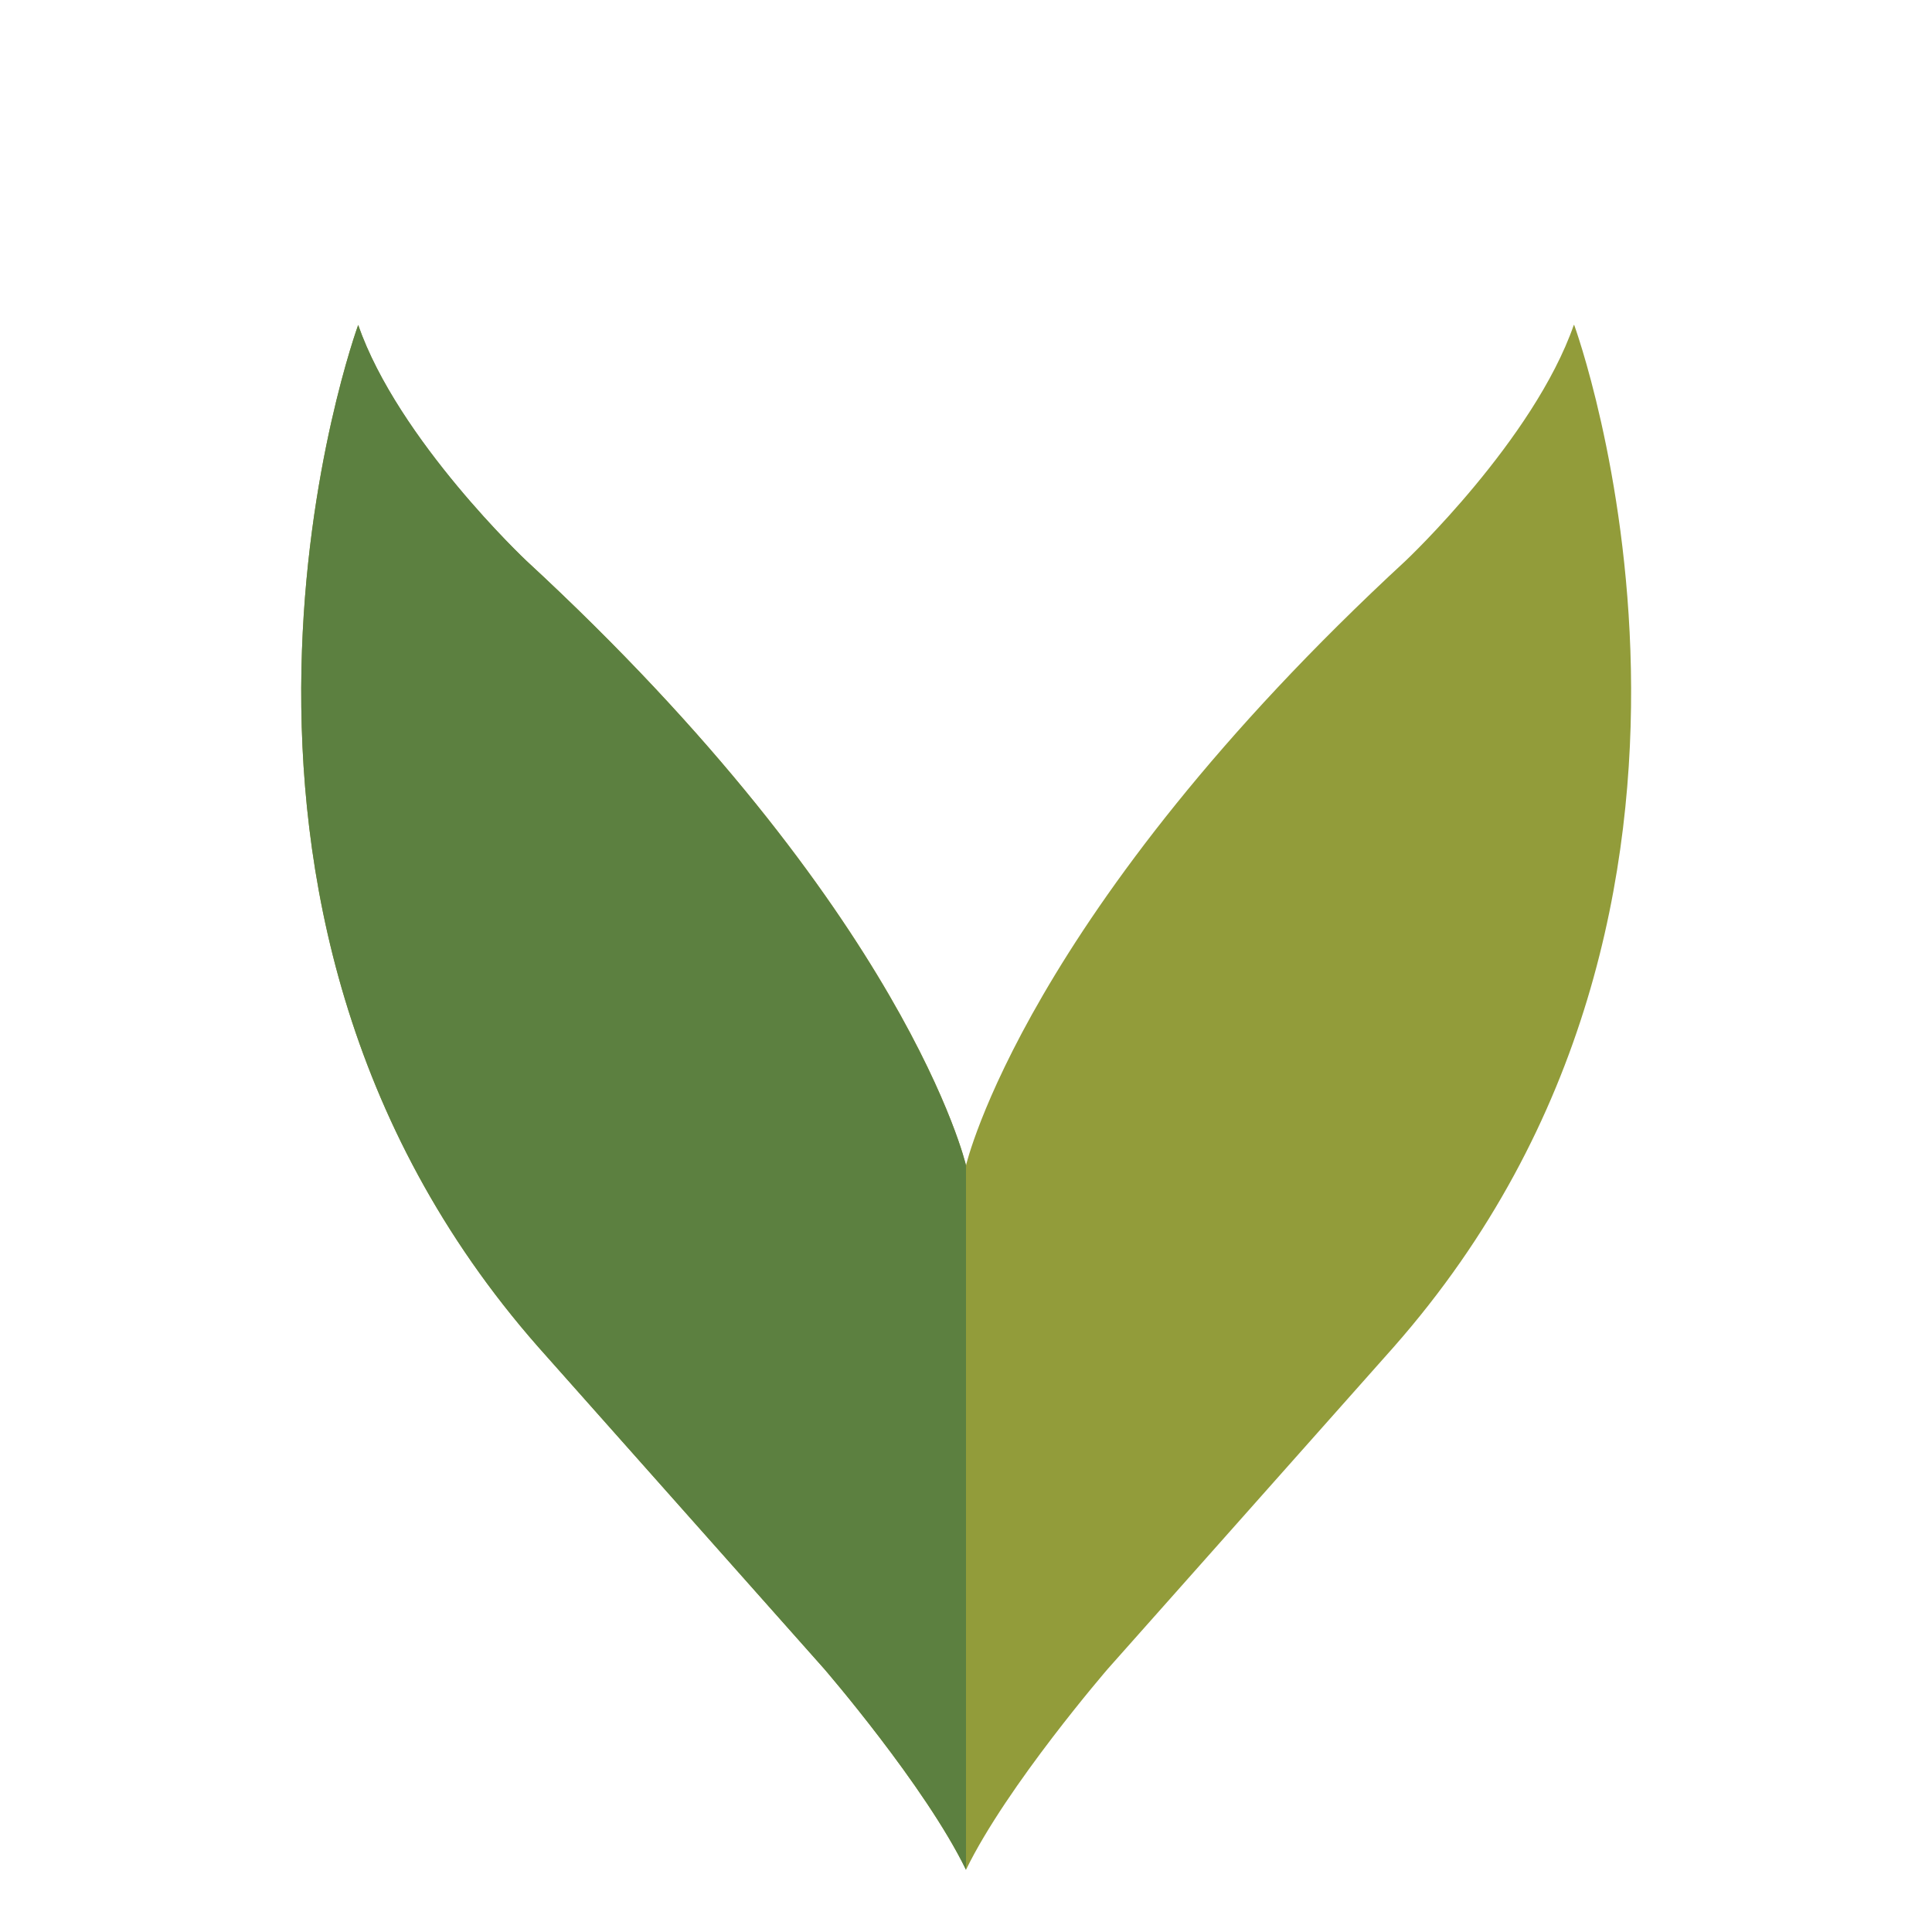
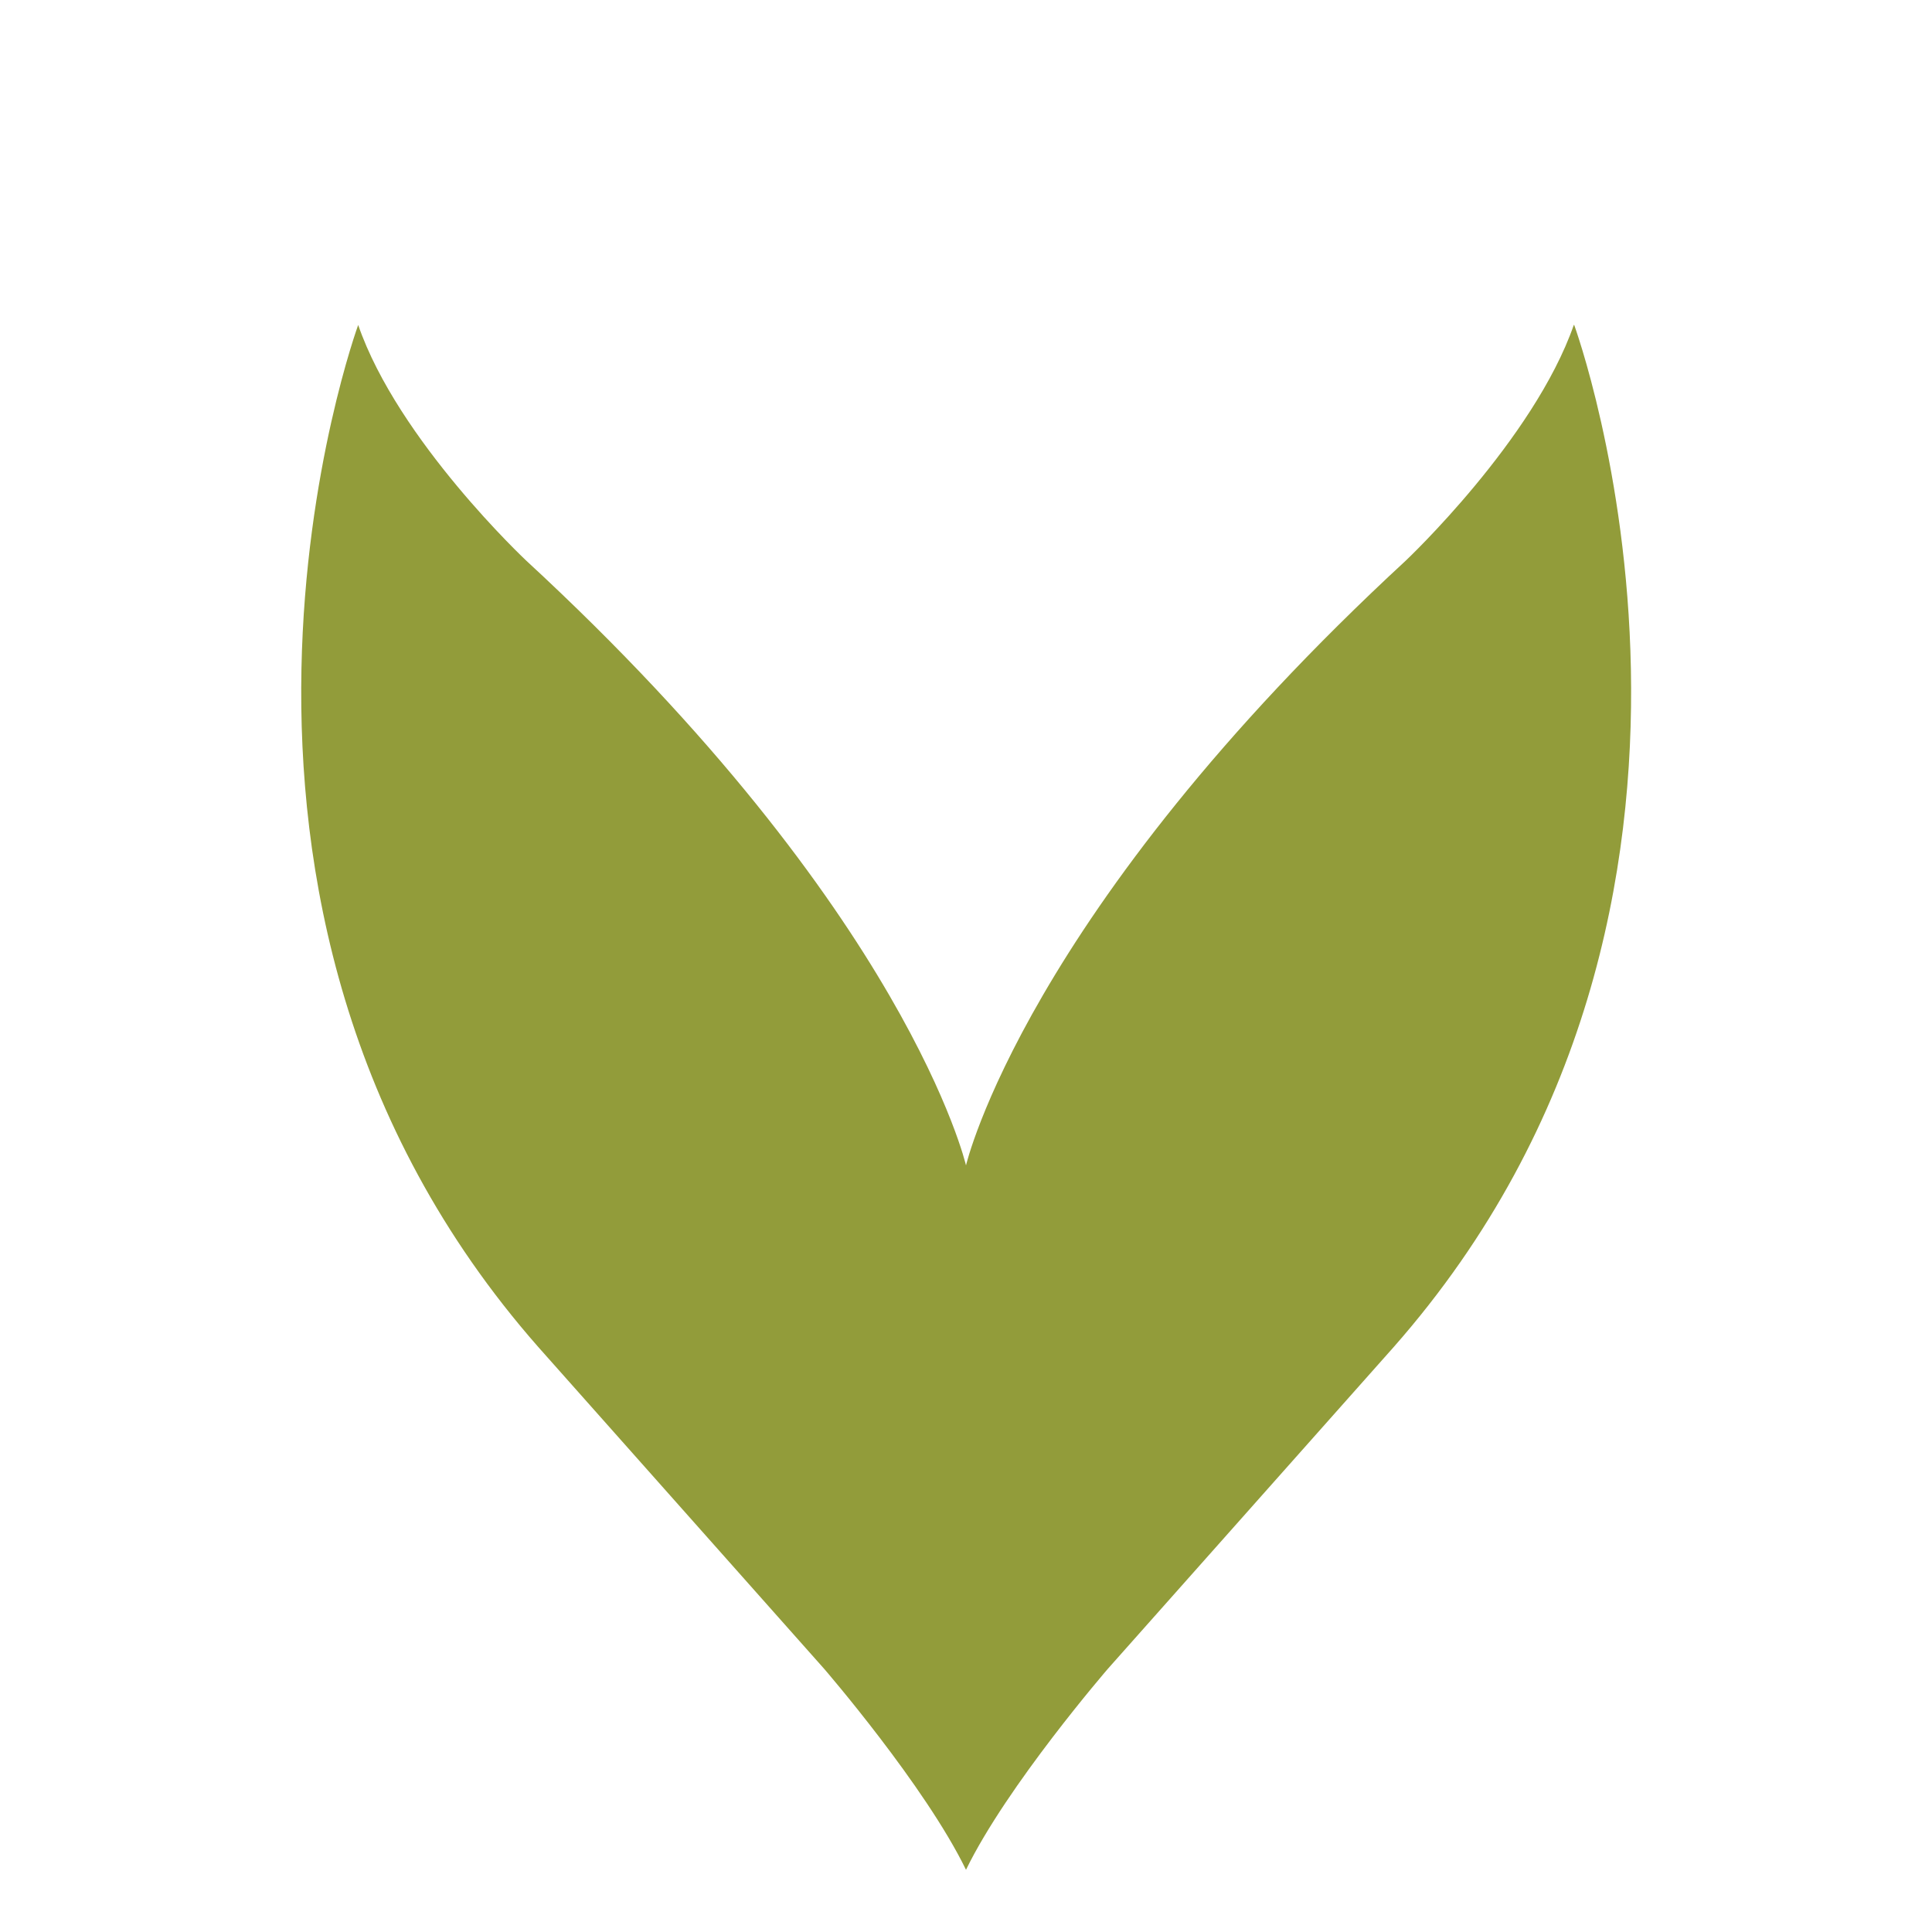
<svg xmlns="http://www.w3.org/2000/svg" version="1.1" width="500" height="500">
  <svg id="SvgjsSvg1001" version="1.1" viewBox="0 0 500 500">
    <defs>
      <style>
      .st0 {
        fill: none;
      }

      .st1 {
        fill: #5c8040;
      }

      .st2 {
        fill: #929c3a;
      }
    </style>
    </defs>
-     <circle class="st0" cx="250" cy="250" r="250" />
    <g>
      <path class="st2" d="M407.3,84.1c-10.4,29.8-43.5,61-43.5,61-98.6,91.1-113.8,156.5-113.8,156.5,0,0-15.1-65.4-113.8-156.5,0,0-33.2-31.1-43.5-61,0,0-54.7,149.3,46.6,264.5l74,83.3s26.1,30.2,36.7,52c10.6-21.8,36.7-52,36.7-52l74-83.3c101.4-115.2,46.7-264.5,46.7-264.5Z" />
-       <path class="st1" d="M250,483.9c-10.6-21.8-36.7-52-36.7-52l-74-83.3C38,233.4,92.7,84.1,92.7,84.1c10.4,29.8,43.5,61,43.5,61,98.6,91.1,113.8,156.5,113.8,156.5v182.3Z" />
    </g>
  </svg>
  <style>@media (prefers-color-scheme: light) { :root { filter: none; } }
@media (prefers-color-scheme: dark) { :root { filter: none; } }
</style>
</svg>